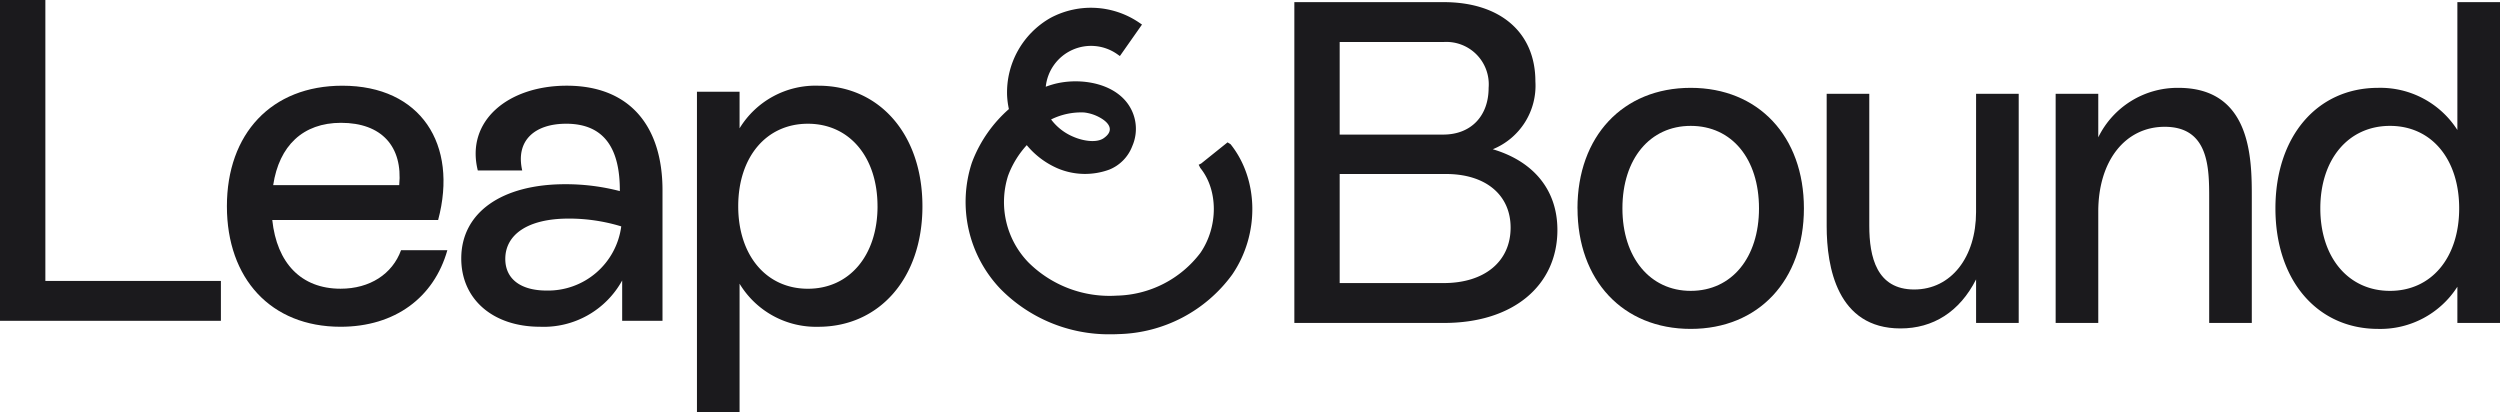
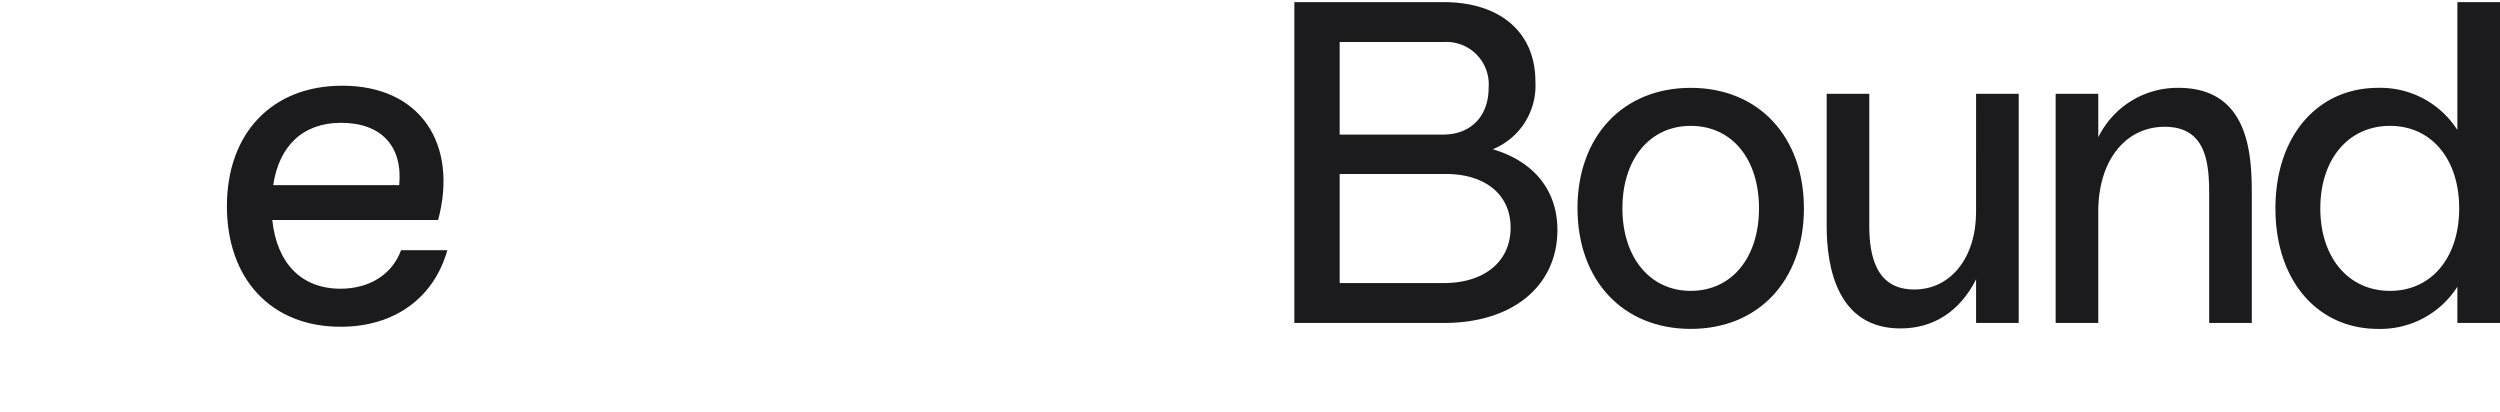
<svg xmlns="http://www.w3.org/2000/svg" width="277.175" height="45.73">
  <defs>
    <clipPath id="a">
      <path data-name="Rectangle 26624" fill="#1b1a1d" d="M0 0h277.175v45.73H0z" />
    </clipPath>
  </defs>
-   <path data-name="Path 50878" d="M0 0v35.568h24.491v-4.421H5.03V0z" fill="#1b1a1d" />
  <g data-name="Group 4953">
    <g data-name="logo" clip-path="url(#a)" fill="#1b1a1d">
      <path data-name="Path 50879" d="M49.597 27.743c-1.478 5.233-5.794 8.485-11.84 8.485-7.723 0-12.6-5.335-12.6-13.363s4.929-13.363 12.8-13.363c8.689 0 12.855 6.5 10.62 14.887H30.186c.508 4.776 3.2 7.621 7.571 7.621 3.252 0 5.742-1.626 6.707-4.268zm-19.309-7.216h13.973c.406-4.268-1.931-6.91-6.453-6.91-4.217 0-6.86 2.54-7.52 6.91" />
-       <path data-name="Path 50880" d="M73.451 21.085v14.482H68.98v-4.471a9.926 9.926 0 01-9.1 5.131c-5.233 0-8.74-3.049-8.74-7.571 0-5.081 4.472-8.232 11.534-8.232a23.785 23.785 0 016.047.762v-.1c0-4.268-1.474-7.368-5.945-7.368-3.456 0-5.64 1.829-4.878 5.183h-4.924c-1.372-5.487 3.354-9.4 9.857-9.4 7.114 0 10.62 4.624 10.62 11.584m-4.573 4.014a19.824 19.824 0 00-5.844-.864c-4.523 0-7.012 1.778-7.012 4.472 0 2.236 1.727 3.506 4.573 3.506a8.18 8.18 0 008.282-7.114" />
-       <path data-name="Path 50881" d="M102.27 22.867c0 8.028-4.827 13.363-11.534 13.363a9.9 9.9 0 01-8.74-4.776V45.73h-4.725V10.167h4.725v4.06a9.858 9.858 0 018.74-4.725c6.758 0 11.534 5.386 11.534 13.363m-4.98 0c0-5.436-3.1-9.146-7.723-9.146s-7.72 3.709-7.72 9.148 3.1 9.146 7.723 9.146 7.723-3.709 7.723-9.146" />
      <path data-name="Path 50882" d="M172.669 25.49c0 6.148-4.878 10.314-12.551 10.314h-16.614V.237h16.564c6.2 0 10.161 3.3 10.161 8.79a7.61 7.61 0 01-4.725 7.52c4.472 1.322 7.165 4.472 7.165 8.943m-12.6-20.833H148.53v10.264h11.483c3.1 0 5.031-2.083 5.031-5.182a4.7 4.7 0 00-4.98-5.082m0 26.727c4.522 0 7.418-2.388 7.418-6.148 0-3.608-2.743-5.945-7.164-5.945H148.53v12.093z" />
      <path data-name="Path 50883" d="M174.894 23.102c0-7.977 5.03-13.363 12.55-13.363S200 15.125 200 23.102s-5.03 13.363-12.551 13.363-12.55-5.386-12.55-13.363m20.121 0c0-5.488-3-9.146-7.571-9.146-4.523 0-7.571 3.658-7.571 9.146 0 5.436 3.048 9.146 7.571 9.146 4.573 0 7.571-3.709 7.571-9.146" />
      <path data-name="Path 50884" d="M219.088 10.399h4.726v25.405h-4.726v-4.827c-1.829 3.609-4.776 5.437-8.384 5.437-7.012 0-8.181-6.809-8.181-11.331V10.399h4.724v14.634c0 3.454.813 7.063 4.979 7.063 4.116 0 6.859-3.609 6.859-8.587z" />
      <path data-name="Path 50885" d="M249.657 21.883v13.922h-4.725v-13.77c0-3.354 0-7.977-4.929-7.977-4.37 0-7.368 3.76-7.368 9.4v12.347h-4.725V10.4h4.725v4.827a9.777 9.777 0 018.892-5.487c8.13 0 8.13 7.977 8.13 12.144" />
      <path data-name="Path 50886" d="M272.449.237h4.726v35.57h-4.726v-4.016a10.131 10.131 0 01-8.79 4.674c-6.707 0-11.382-5.335-11.382-13.363 0-7.977 4.624-13.363 11.382-13.363a10.13 10.13 0 018.79 4.674zm.2 22.865c0-5.436-3.049-9.146-7.672-9.146s-7.723 3.71-7.723 9.146 3.1 9.146 7.723 9.146 7.672-3.709 7.672-9.146" />
-       <path data-name="Path 50887" d="M136.426 15.983l-.327-.2-2.915 2.338-.285.146.16.318.041.064c1.972 2.46 1.969 6.493-.006 9.38a11.962 11.962 0 01-9.276 4.748 12.746 12.746 0 01-9.82-3.707 9.618 9.618 0 01-2.231-9.593l.07-.185a10.38 10.38 0 012-3.2 9.162 9.162 0 003.437 2.58 7.8 7.8 0 005.715.132 4.541 4.541 0 002.545-2.6 4.767 4.767 0 00-.859-5.148c-1.9-2.064-5.435-2.415-7.941-1.7q-.4.115-.79.261a5.046 5.046 0 017.926-3.609l.292.205 2.451-3.49-.292-.2a9.5 9.5 0 00-9.842-.544 9.5 9.5 0 00-4.823 8.6 8.96 8.96 0 00.2 1.514 14.829 14.829 0 00-3.991 5.648 11.26 11.26 0 00-.132.353 13.963 13.963 0 003.159 13.907 16.85 16.85 0 0012.289 5.061c.277 0 .556-.006.833-.02a16.063 16.063 0 0012.6-6.6c3.044-4.446 2.967-10.525-.185-14.458m-19.894-2.74a7.513 7.513 0 013.644-.776 4.644 4.644 0 011.771.569c.99.548 1.667 1.418.411 2.288-.778.538-2.247.309-3.285-.131a5.959 5.959 0 01-2.541-1.949" />
    </g>
  </g>
</svg>